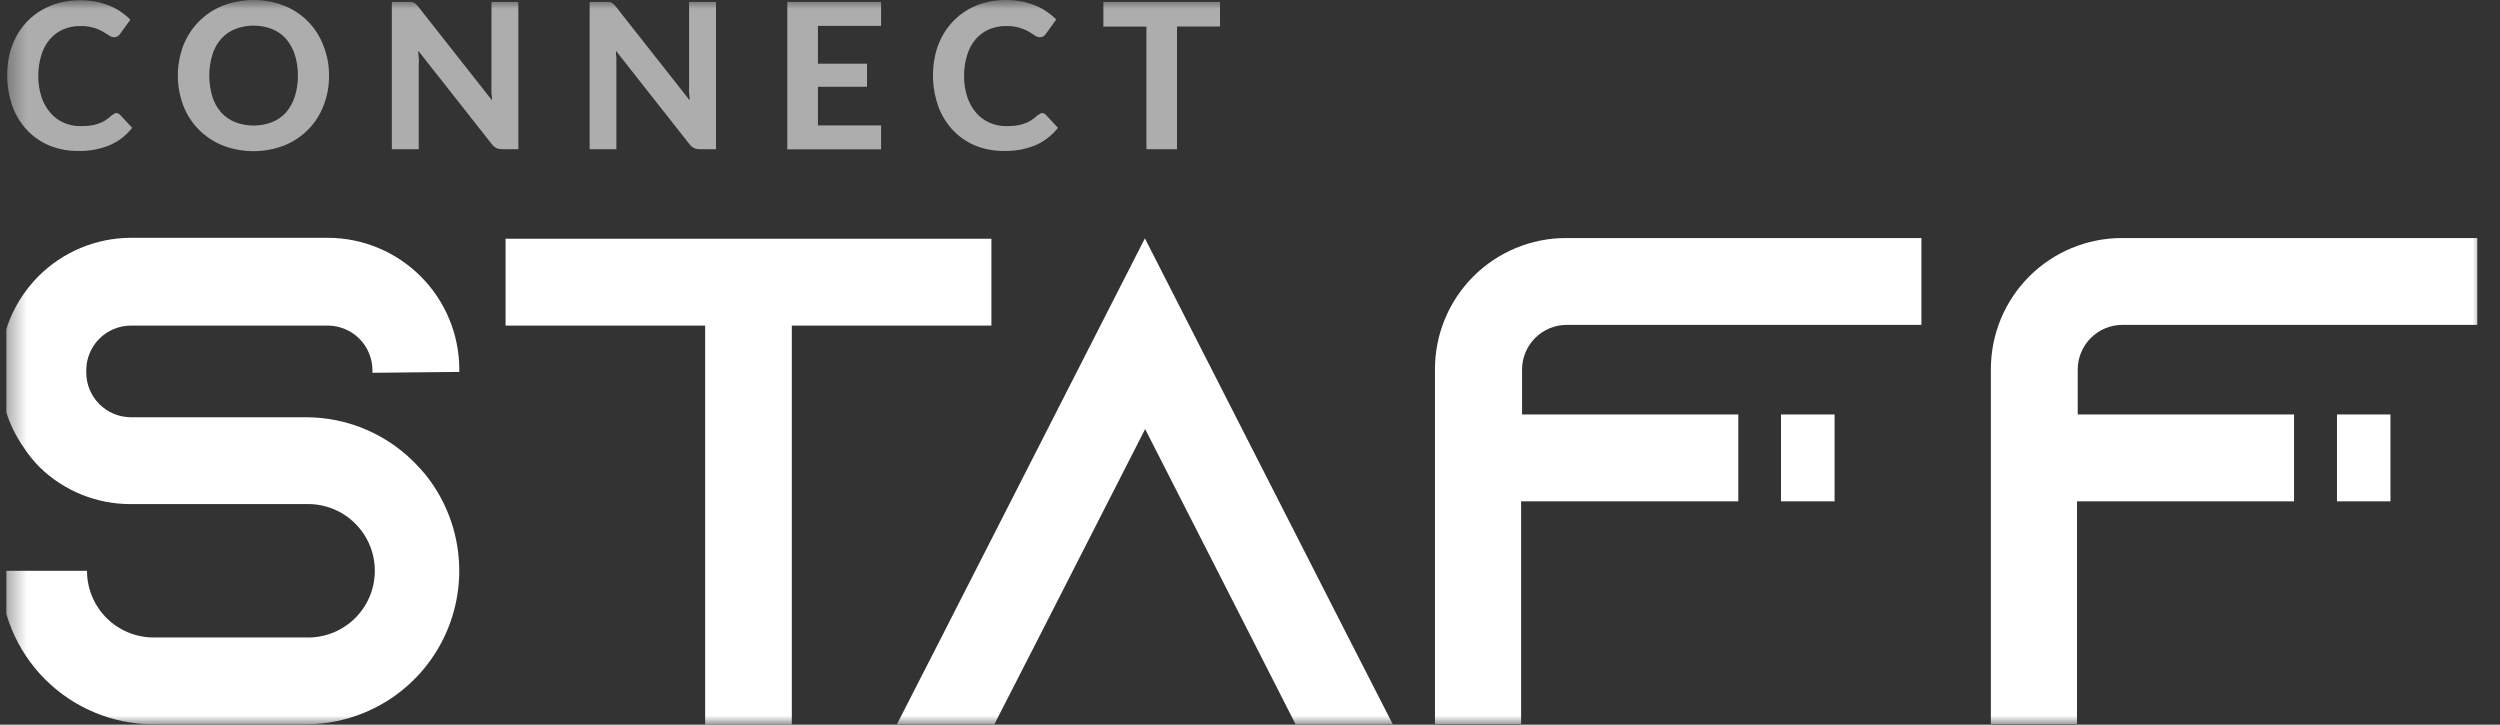
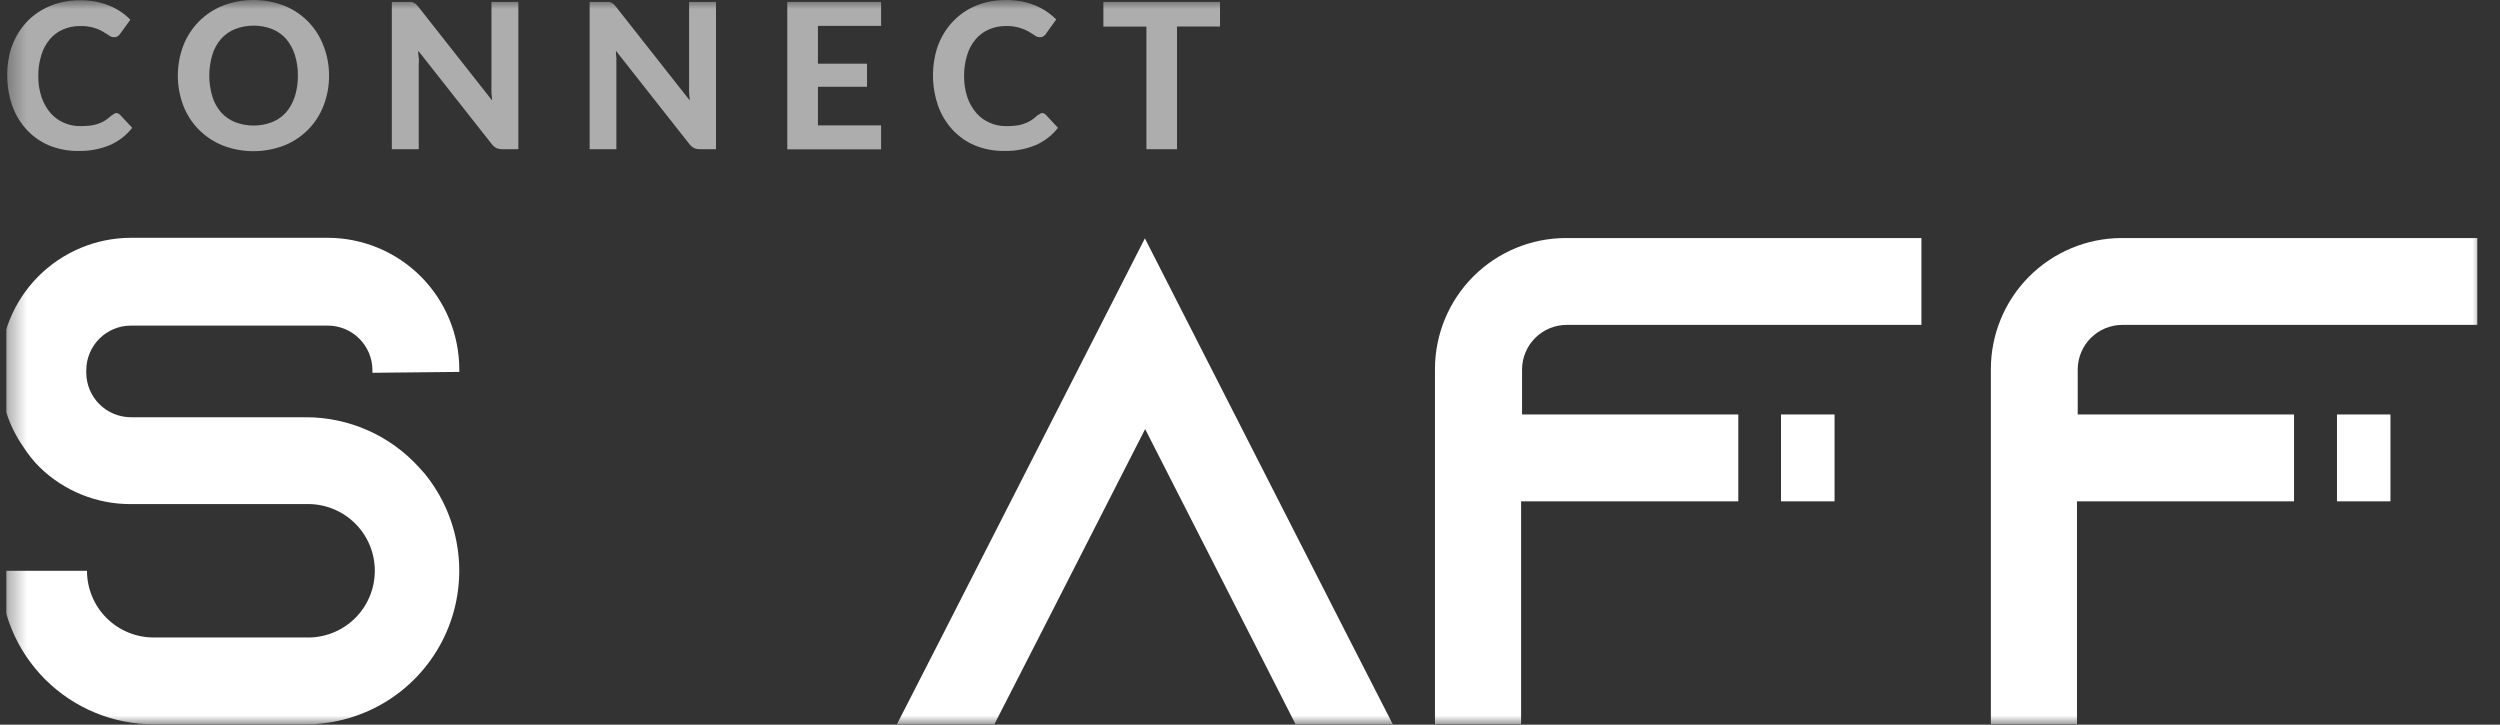
<svg xmlns="http://www.w3.org/2000/svg" width="138" height="40" viewBox="0 0 138 40" fill="none">
  <rect x="0" y="0" width="138" height="40" fill="#333333" stroke="none" />
  <g clip-path="url(#clip0_1395_1609)">
    <mask id="mask0_1395_1609" style="mask-type:luminance" maskUnits="userSpaceOnUse" x="0" y="0" width="138" height="40">
      <path d="M137.008 0H0.341V40H137.008V0Z" fill="white" />
    </mask>
    <g mask="url(#mask0_1395_1609)">
      <path d="M6.397 6.239C6.441 6.239 6.484 6.247 6.525 6.265C6.565 6.282 6.601 6.308 6.631 6.341L7.296 7.055C6.974 7.469 6.553 7.797 6.071 8.006C5.521 8.235 4.93 8.346 4.335 8.332C3.771 8.341 3.212 8.235 2.691 8.02C2.221 7.817 1.798 7.517 1.453 7.138C1.105 6.755 0.839 6.305 0.669 5.816C0.363 4.909 0.313 3.935 0.523 3.001C0.606 2.648 0.737 2.309 0.911 1.992C1.076 1.69 1.281 1.411 1.519 1.163C1.756 0.921 2.026 0.714 2.321 0.546C2.628 0.372 2.957 0.238 3.299 0.15C3.668 0.056 4.047 0.01 4.427 0.013C4.713 0.013 4.997 0.038 5.278 0.088C5.534 0.139 5.784 0.213 6.027 0.309C6.251 0.399 6.466 0.512 6.666 0.648C6.857 0.776 7.034 0.923 7.195 1.088L6.631 1.868C6.596 1.918 6.553 1.962 6.503 1.996C6.439 2.038 6.363 2.059 6.287 2.053C6.189 2.052 6.094 2.018 6.018 1.956L5.679 1.745C5.522 1.654 5.355 1.583 5.181 1.533C4.935 1.462 4.679 1.429 4.423 1.437C4.102 1.433 3.784 1.496 3.489 1.622C3.207 1.743 2.957 1.927 2.757 2.159C2.54 2.417 2.378 2.717 2.282 3.04C2.165 3.416 2.109 3.807 2.114 4.199C2.108 4.596 2.169 4.991 2.295 5.367C2.403 5.691 2.574 5.99 2.797 6.248C3 6.478 3.252 6.66 3.533 6.781C3.82 6.904 4.129 6.966 4.441 6.962C4.613 6.963 4.785 6.954 4.956 6.936C5.106 6.922 5.254 6.889 5.397 6.839C5.529 6.795 5.656 6.737 5.776 6.667C5.902 6.589 6.02 6.499 6.128 6.398C6.168 6.364 6.213 6.336 6.26 6.314C6.299 6.279 6.346 6.253 6.397 6.239Z" fill="white" fill-opacity="0.6" />
      <path d="M18.162 4.173C18.169 4.738 18.067 5.299 17.862 5.825C17.675 6.32 17.387 6.77 17.016 7.147C16.64 7.528 16.19 7.827 15.694 8.028C14.598 8.451 13.384 8.451 12.288 8.028C11.793 7.827 11.343 7.527 10.966 7.147C10.595 6.769 10.306 6.319 10.116 5.825C9.716 4.76 9.716 3.586 10.116 2.521C10.308 2.028 10.597 1.578 10.966 1.199C11.341 0.817 11.791 0.517 12.288 0.317C13.384 -0.106 14.598 -0.106 15.694 0.317C16.187 0.515 16.634 0.812 17.006 1.192C17.377 1.571 17.666 2.023 17.853 2.521C18.062 3.046 18.167 3.607 18.162 4.173ZM16.443 4.173C16.448 3.785 16.392 3.398 16.276 3.027C16.175 2.704 16.01 2.404 15.791 2.146C15.58 1.908 15.316 1.722 15.02 1.604C14.362 1.351 13.633 1.351 12.976 1.604C12.68 1.722 12.416 1.908 12.204 2.146C11.982 2.402 11.817 2.702 11.72 3.027C11.496 3.776 11.496 4.574 11.72 5.323C11.817 5.648 11.982 5.948 12.204 6.204C12.417 6.44 12.681 6.624 12.976 6.742C13.633 6.994 14.362 6.994 15.02 6.742C15.315 6.624 15.578 6.44 15.791 6.204C16.01 5.946 16.175 5.646 16.276 5.323C16.392 4.951 16.449 4.563 16.443 4.173Z" fill="white" fill-opacity="0.6" />
      <path d="M22.704 0.106C22.752 0.11 22.799 0.123 22.841 0.146L22.96 0.225C23.004 0.268 23.045 0.313 23.083 0.362L27.163 5.543C27.163 5.402 27.137 5.266 27.128 5.129C27.119 4.993 27.128 4.869 27.128 4.75V0.106H28.613V8.236H27.732C27.619 8.238 27.506 8.217 27.401 8.174C27.299 8.119 27.211 8.042 27.141 7.949L23.088 2.803C23.088 2.93 23.088 3.058 23.114 3.186C23.14 3.314 23.114 3.428 23.114 3.534V8.236H21.629V0.106H22.51H22.704Z" fill="white" fill-opacity="0.6" />
      <path d="M33.614 0.106C33.662 0.11 33.709 0.123 33.751 0.146L33.87 0.225C33.914 0.268 33.955 0.313 33.993 0.362L38.074 5.543C38.074 5.402 38.047 5.266 38.038 5.129C38.029 4.993 38.038 4.869 38.038 4.75V0.106H39.523V8.236H38.642C38.529 8.238 38.416 8.217 38.312 8.174C38.21 8.119 38.121 8.042 38.051 7.949L33.998 2.803C33.998 2.929 34.007 3.057 34.024 3.186C34.024 3.309 34.024 3.428 34.024 3.534V8.236H32.548V0.106H33.429H33.614Z" fill="white" fill-opacity="0.6" />
      <path d="M48.636 0.106V1.428H45.15V3.516H47.86V4.79H45.15V6.922H48.636V8.244H43.458V0.106H48.636Z" fill="white" fill-opacity="0.6" />
      <path d="M57.501 6.239C57.544 6.239 57.588 6.247 57.628 6.265C57.669 6.282 57.705 6.308 57.734 6.341L58.4 7.055C58.078 7.468 57.659 7.795 57.179 8.006C56.628 8.235 56.035 8.346 55.438 8.332C54.875 8.341 54.316 8.234 53.795 8.02C53.324 7.817 52.902 7.517 52.557 7.138C52.21 6.754 51.944 6.305 51.773 5.816C51.465 4.909 51.416 3.934 51.632 3.001C51.713 2.649 51.842 2.309 52.015 1.992C52.18 1.69 52.385 1.411 52.623 1.163C52.86 0.918 53.13 0.706 53.425 0.533C53.732 0.358 54.061 0.225 54.403 0.137C54.772 0.043 55.151 -0.003 55.531 0C55.816 -0 56.101 0.025 56.381 0.075C56.637 0.125 56.888 0.199 57.13 0.295C57.355 0.385 57.569 0.499 57.769 0.635C57.961 0.763 58.14 0.911 58.303 1.075L57.734 1.868C57.701 1.919 57.657 1.963 57.606 1.996C57.544 2.038 57.47 2.058 57.395 2.053C57.295 2.053 57.199 2.019 57.122 1.957L56.787 1.745C56.628 1.655 56.459 1.584 56.285 1.534C56.038 1.462 55.783 1.429 55.527 1.437C55.206 1.433 54.888 1.496 54.593 1.622C54.311 1.743 54.061 1.927 53.861 2.159C53.644 2.417 53.481 2.717 53.385 3.04C53.269 3.416 53.213 3.807 53.218 4.199C53.212 4.596 53.273 4.991 53.398 5.367C53.507 5.691 53.677 5.99 53.901 6.248C54.105 6.478 54.358 6.66 54.641 6.781C54.926 6.905 55.234 6.966 55.544 6.962C55.716 6.963 55.889 6.954 56.06 6.936C56.21 6.922 56.358 6.889 56.5 6.839C56.633 6.796 56.76 6.738 56.879 6.667C57.005 6.589 57.123 6.499 57.232 6.398C57.272 6.364 57.316 6.336 57.364 6.314C57.403 6.279 57.45 6.253 57.501 6.239Z" fill="white" fill-opacity="0.6" />
      <path d="M67.345 0.106V1.463H64.97V8.236H63.282V1.468H60.907V0.106H67.345Z" fill="white" fill-opacity="0.6" />
      <path d="M20.559 20.578V20.428C20.555 19.778 20.295 19.156 19.836 18.696C19.376 18.236 18.754 17.977 18.104 17.973H7.216C6.567 17.977 5.944 18.236 5.485 18.696C5.025 19.156 4.766 19.778 4.762 20.428V20.578C4.766 21.227 5.025 21.849 5.485 22.309C5.944 22.769 6.567 23.028 7.216 23.032H16.879C18.056 23.03 19.22 23.275 20.296 23.751C21.372 24.227 22.337 24.923 23.127 25.794C23.242 25.909 23.321 26.024 23.436 26.138C24.451 27.38 25.094 28.884 25.288 30.477C25.483 32.069 25.222 33.684 24.535 35.133C23.849 36.583 22.765 37.809 21.41 38.667C20.054 39.525 18.483 39.981 16.879 39.983H8.481C6.234 39.981 4.08 39.088 2.491 37.5C0.902 35.911 0.009 33.756 0.008 31.509H4.802C4.802 32.485 5.189 33.421 5.879 34.111C6.569 34.801 7.505 35.189 8.481 35.189H16.879C17.373 35.206 17.866 35.123 18.328 34.946C18.789 34.769 19.21 34.5 19.566 34.157C19.922 33.813 20.204 33.401 20.398 32.946C20.591 32.491 20.69 32.002 20.69 31.507C20.69 31.013 20.591 30.523 20.398 30.068C20.204 29.613 19.922 29.201 19.566 28.858C19.21 28.514 18.789 28.246 18.328 28.069C17.866 27.891 17.373 27.809 16.879 27.826H7.216C5.341 27.832 3.537 27.103 2.193 25.794C1.845 25.446 1.536 25.06 1.272 24.644C0.439 23.44 -0.003 22.007 0.008 20.542V20.375C0.004 18.458 0.761 16.619 2.113 15.26C3.464 13.901 5.3 13.133 7.216 13.127H18.104C20.025 13.132 21.865 13.898 23.223 15.256C24.581 16.614 25.347 18.454 25.353 20.375V20.529L20.559 20.578Z" fill="white" />
-       <path d="M54.725 13.179V17.973H43.709V40.005H38.924V17.973H27.908V13.179H54.725Z" fill="white" />
      <path d="M76.884 39.983H71.517L69.076 35.188L63.212 23.684L57.342 35.188L54.888 39.983H49.508L51.962 35.188L63.198 13.157L74.43 35.188L76.884 39.983Z" fill="white" />
      <path d="M98.311 22.878V27.672H101.268V22.878H98.311ZM86.472 17.934H106.062V13.14H86.432C84.516 13.143 82.679 13.907 81.325 15.263C79.971 16.62 79.21 18.458 79.21 20.375V39.965H83.965V27.672H95.954V22.878H84.017V20.375C84.024 19.727 84.286 19.108 84.745 18.652C85.204 18.195 85.824 17.937 86.472 17.934Z" fill="white" />
      <path d="M129.001 22.878V27.672H131.953V22.878H129.001ZM117.153 17.934H136.747V13.14H117.104C115.19 13.147 113.357 13.912 112.005 15.268C110.654 16.624 109.896 18.46 109.896 20.375V39.965H114.65V27.672H126.631V22.878H114.69V20.375C114.697 19.727 114.958 19.108 115.417 18.652C115.876 18.195 116.496 17.937 117.144 17.934H117.153Z" fill="white" />
    </g>
  </g>
  <defs>
    <clipPath id="clip0_1395_1609">
      <rect width="137" height="40" fill="white" transform="translate(0.341)" />
    </clipPath>
  </defs>
</svg>